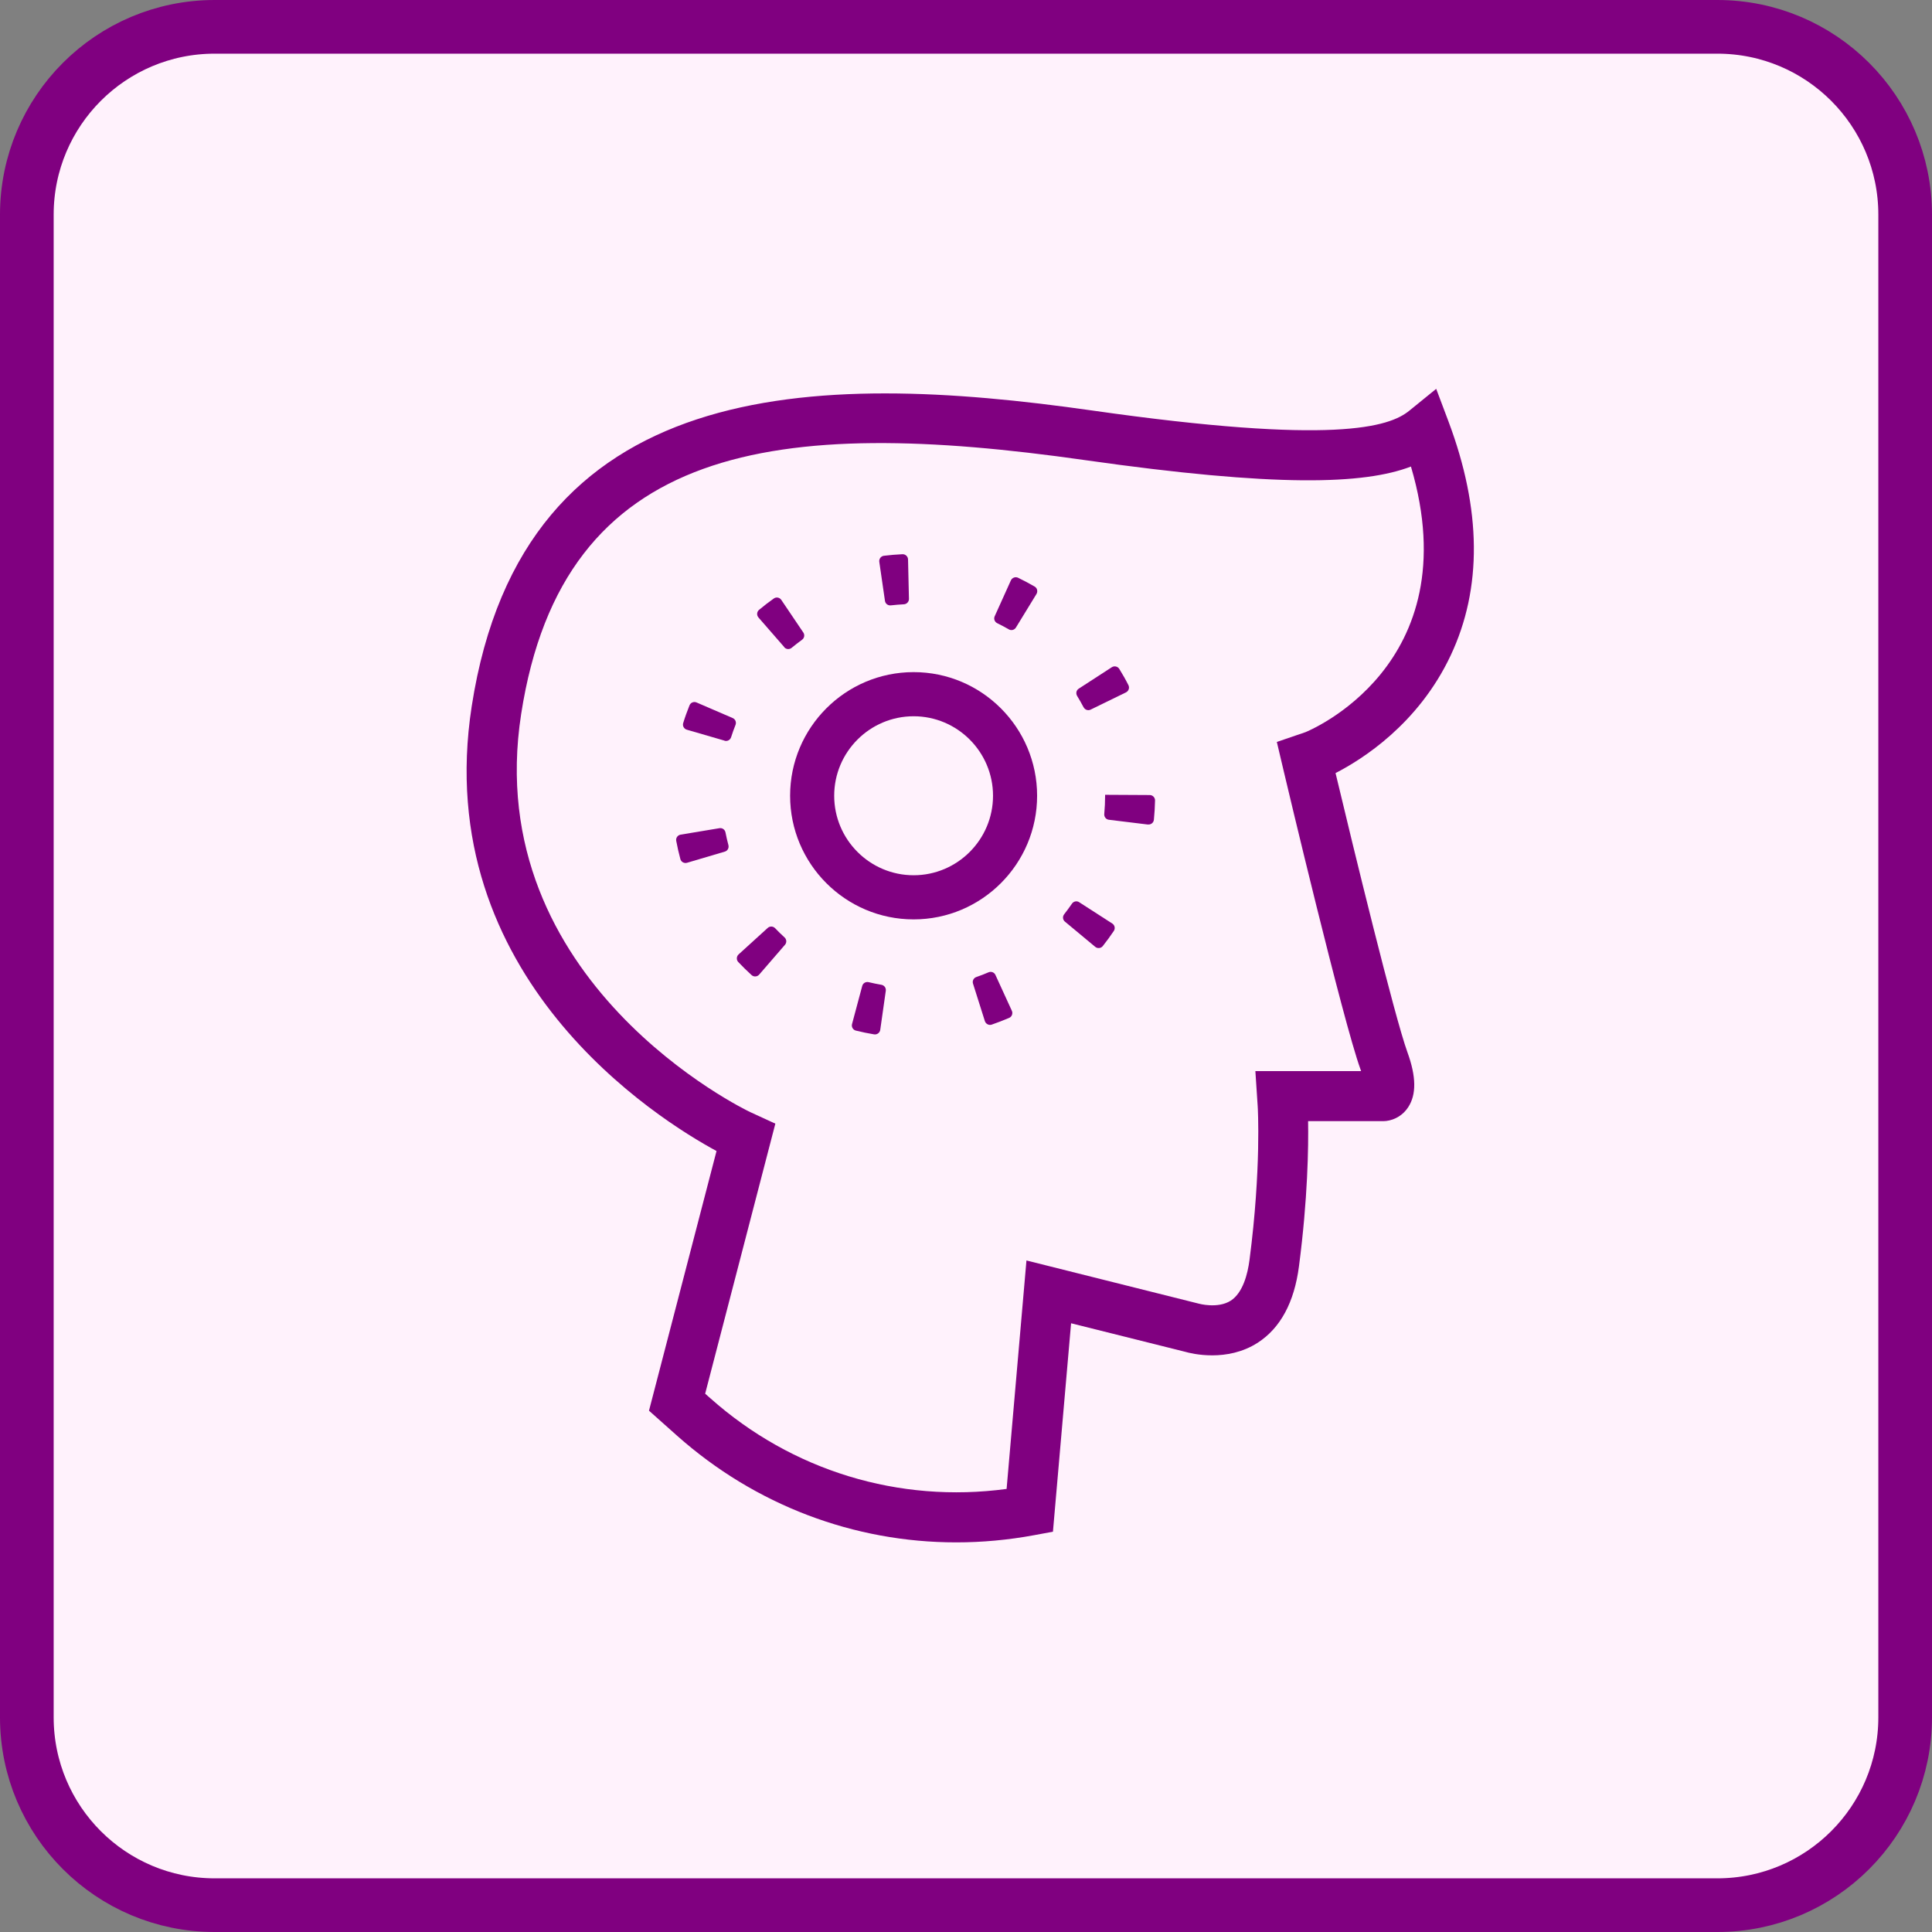
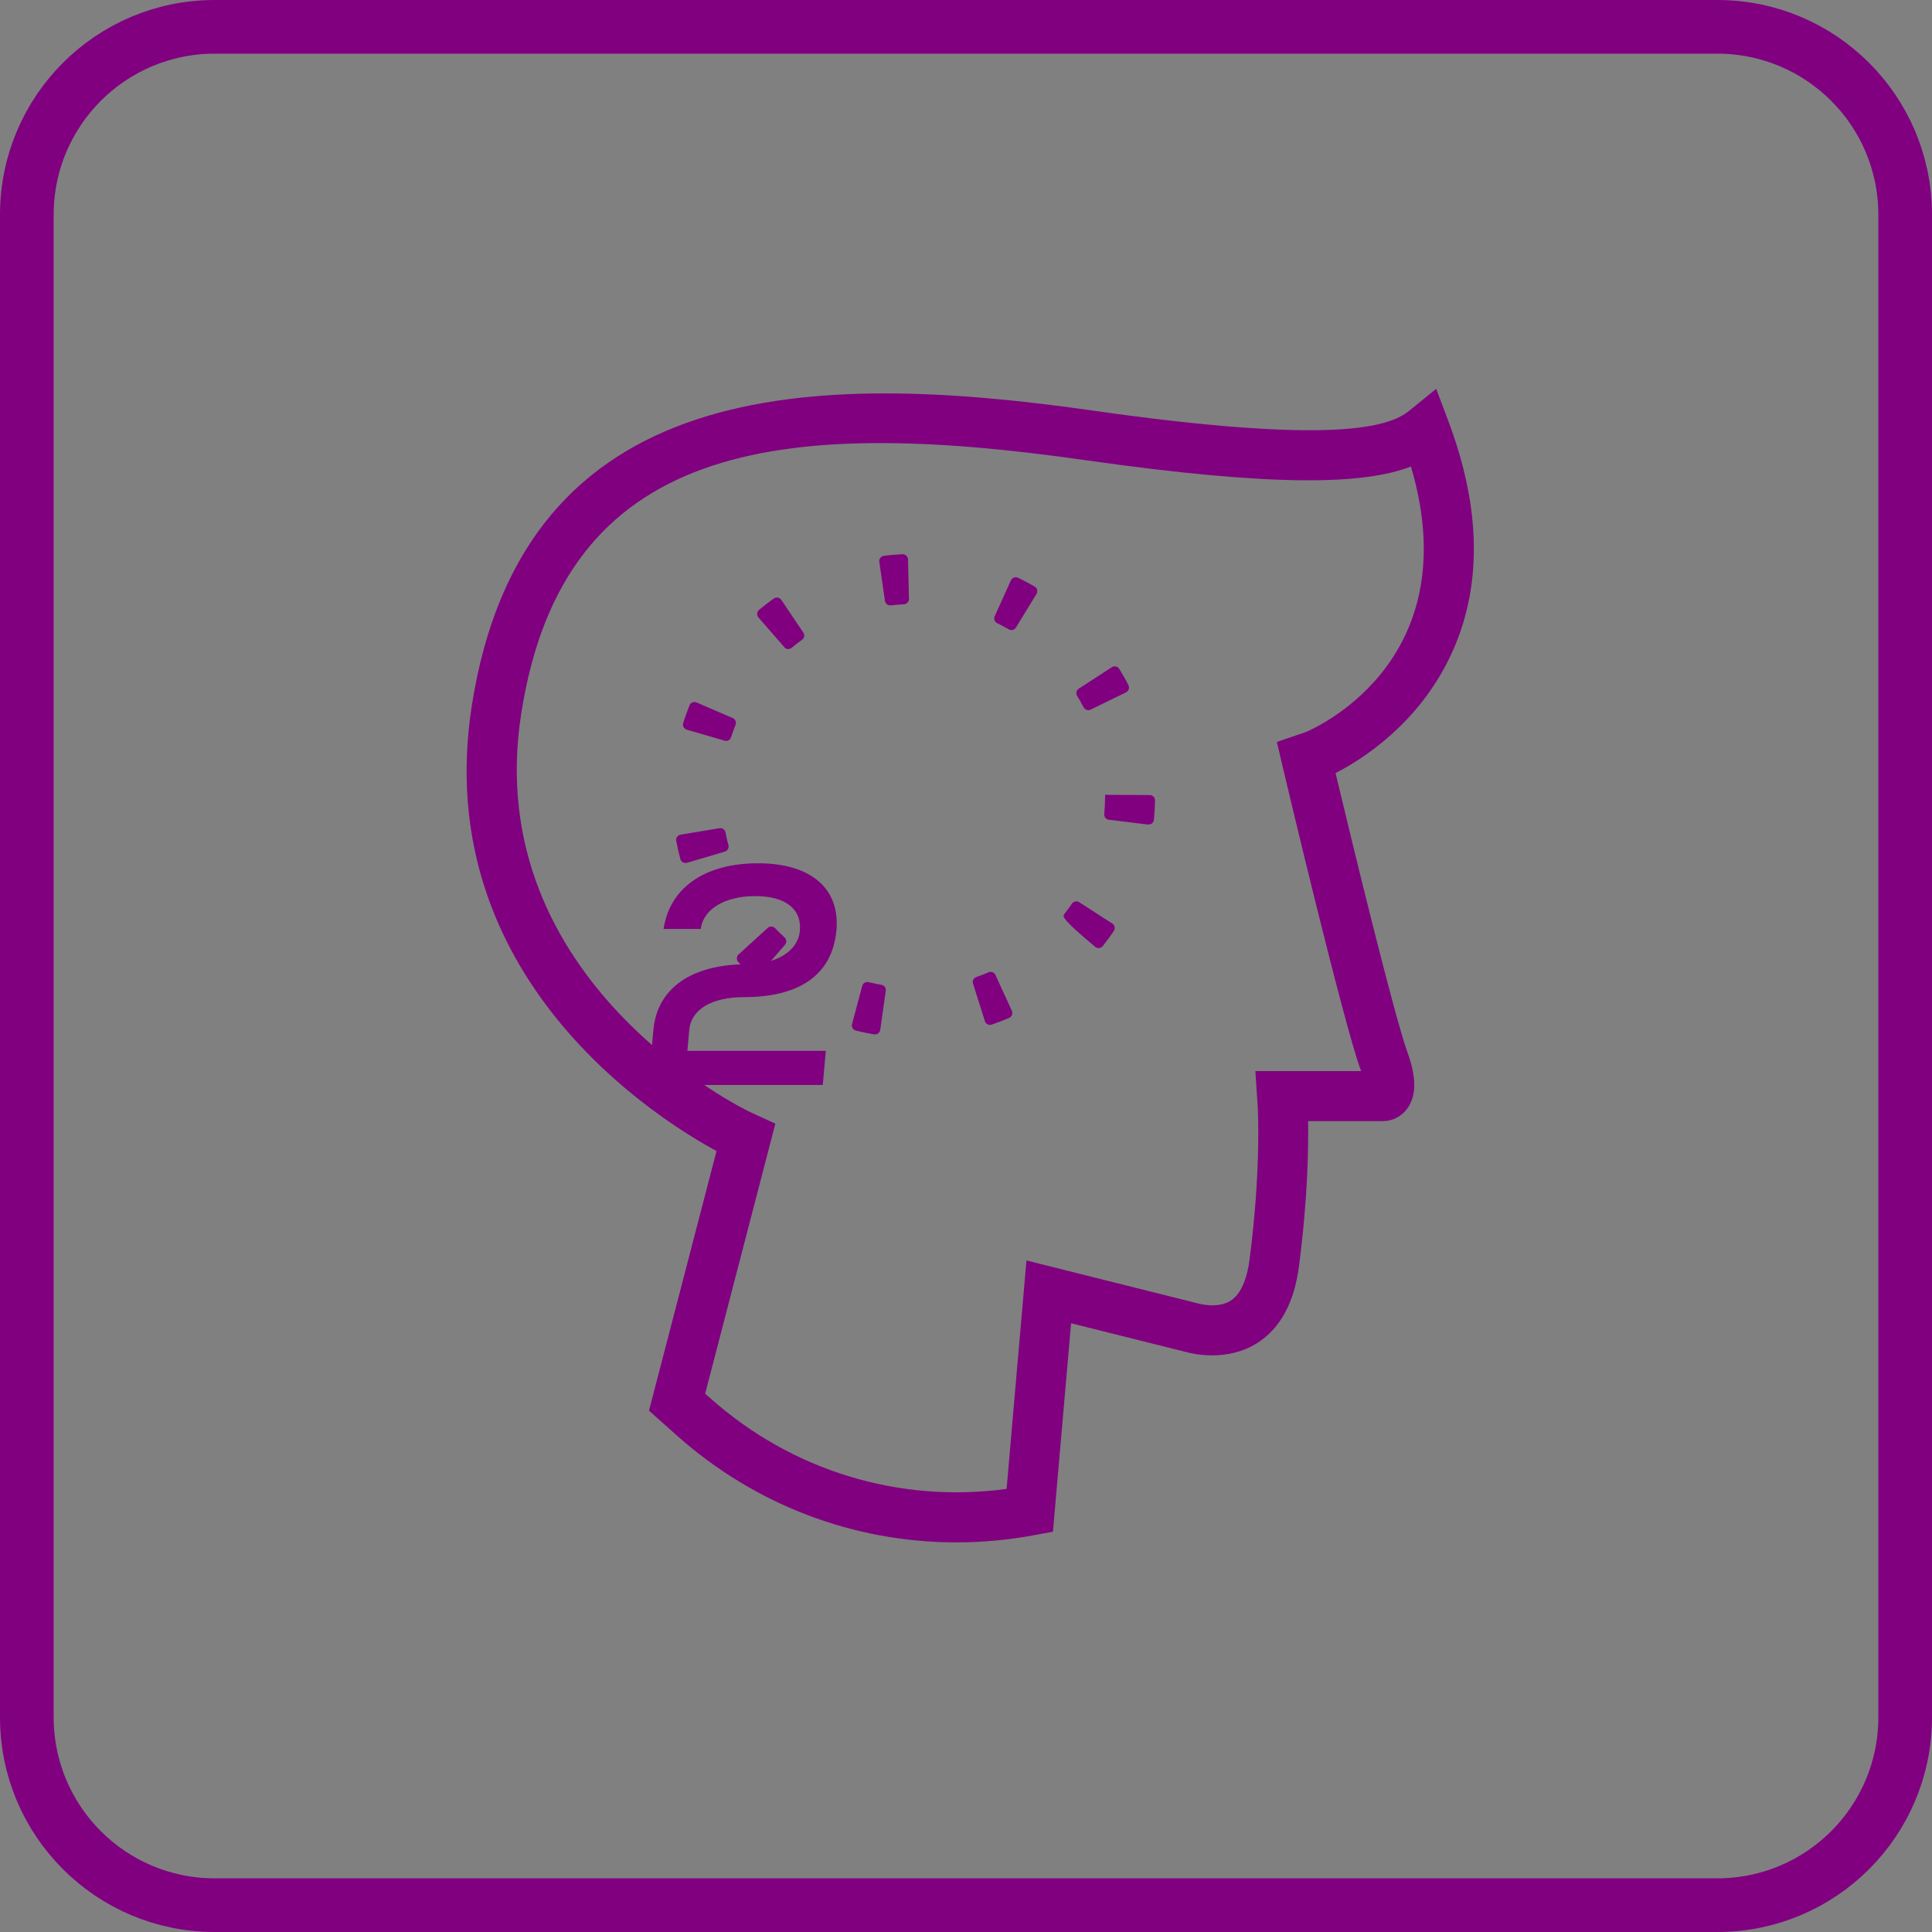
<svg xmlns="http://www.w3.org/2000/svg" width="72" height="72" viewBox="0 0 72 72" fill="none">
  <rect x="0" y="0" width="72" height="72" fill="#808080" stroke="none" />
-   <path d="M64 1H8C4.134 1 1 4.134 1 8V64C1 67.866 4.134 71 8 71H64C67.866 71 71 67.866 71 64V8C71 4.134 67.866 1 64 1Z" fill="#FFF2FC" />
  <path d="M64 1H8C4.134 1 1 4.134 1 8V64C1 67.866 4.134 71 8 71H64C67.866 71 71 67.866 71 64V8C71 4.134 67.866 1 64 1Z" stroke="#800080" stroke-width="2" />
  <path d="M25.623 39.163H30.776L30.662 40.433H24.168L24.35 38.382C24.489 36.832 25.769 35.935 27.838 35.935C28.948 35.935 29.743 35.434 29.809 34.688C29.882 33.873 29.266 33.395 28.145 33.395C27.024 33.395 26.208 33.873 26.117 34.62H24.73C24.959 33.081 26.264 32.172 28.252 32.172C30.239 32.172 31.31 33.129 31.171 34.667C31.026 36.3 29.828 37.16 27.738 37.16C26.524 37.16 25.755 37.615 25.687 38.385L25.616 39.166L25.623 39.163Z" fill="#800080" />
-   <path d="M38.65 38.838H37.702L37.559 40.434H36.206L36.349 38.838H31.89L31.84 37.579L36.738 32.277H38.286L37.813 37.579H38.761L38.65 38.838ZM33.354 37.59H36.462L36.792 33.896L33.354 37.59Z" fill="#800080" />
-   <path d="M47.657 32.277L46.929 40.434H45.578L45.892 36.926H41.674L41.36 40.434H40.01L40.737 32.277H42.088L41.786 35.658H46.004L46.306 32.277H47.657Z" fill="#800080" />
-   <rect x="23" y="27" width="26" height="17" fill="#FFF2FC" />
  <path d="M35.636 57.48C31.826 57.48 28.148 56.096 25.231 53.503L24.186 52.572L26.703 42.895C24.569 41.742 16.014 36.442 17.579 26.323C19.488 13.979 30.336 13.821 40.694 15.297C49.721 16.584 51.767 15.918 52.52 15.306L53.523 14.491L53.979 15.702C55.215 18.989 55.242 21.925 54.061 24.429C52.854 26.991 50.75 28.309 49.772 28.81C50.453 31.668 51.969 37.887 52.451 39.215C52.78 40.119 52.789 40.789 52.48 41.261C52.296 41.546 51.998 41.733 51.664 41.775L51.546 41.782H48.749C48.765 42.741 48.738 44.671 48.409 47.19C48.234 48.537 47.716 49.496 46.868 50.042C45.73 50.772 44.414 50.449 44.163 50.376L39.916 49.314L39.24 57.082L38.544 57.211C37.573 57.391 36.599 57.48 35.634 57.48H35.636ZM26.276 51.936L26.47 52.107C29.516 54.816 33.504 56.029 37.513 55.488L38.253 46.974L44.679 48.584C44.679 48.584 45.383 48.78 45.866 48.472C46.317 48.181 46.497 47.484 46.566 46.95C47.011 43.54 46.873 41.256 46.871 41.234L46.784 39.916H50.724C50.717 39.897 50.708 39.874 50.702 39.852C50.046 38.049 47.931 29.121 47.842 28.743L47.584 27.65L48.647 27.287C48.698 27.267 54.779 24.823 52.582 17.387C50.831 18.055 47.587 18.164 40.434 17.147C28.953 15.511 20.987 16.497 19.422 26.611C17.872 36.624 27.855 41.397 27.955 41.443L28.895 41.875L26.279 51.94L26.276 51.936Z" fill="#800080" />
-   <path d="M34.048 34.263C31.511 34.263 29.445 32.197 29.445 29.655C29.445 27.114 31.509 25.048 34.048 25.048C36.587 25.048 38.65 27.114 38.65 29.655C38.65 32.197 36.587 34.263 34.048 34.263ZM34.048 26.693C32.416 26.693 31.088 28.022 31.088 29.655C31.088 31.289 32.416 32.618 34.048 32.618C35.679 32.618 37.007 31.289 37.007 29.655C37.007 28.022 35.679 26.693 34.048 26.693Z" fill="#800080" />
-   <path d="M32.577 38.548C32.348 38.51 32.119 38.463 31.895 38.407C31.788 38.381 31.724 38.269 31.753 38.163L32.133 36.742C32.162 36.638 32.266 36.578 32.371 36.602C32.529 36.64 32.686 36.673 32.846 36.7C32.953 36.718 33.026 36.816 33.011 36.923L32.804 38.379C32.789 38.487 32.686 38.565 32.577 38.548ZM36.704 38.056L36.261 36.656C36.228 36.553 36.286 36.444 36.386 36.411C36.539 36.358 36.691 36.3 36.84 36.235C36.937 36.193 37.053 36.235 37.097 36.333L37.709 37.669C37.755 37.769 37.709 37.891 37.609 37.933C37.395 38.025 37.177 38.109 36.957 38.185C36.853 38.22 36.739 38.16 36.704 38.056ZM28.011 36.34C27.84 36.184 27.673 36.021 27.513 35.852C27.437 35.772 27.444 35.643 27.524 35.569L28.611 34.581C28.691 34.508 28.811 34.514 28.887 34.592C29 34.71 29.116 34.824 29.236 34.933C29.316 35.006 29.325 35.127 29.254 35.209L28.293 36.32C28.22 36.404 28.093 36.413 28.011 36.34ZM40.815 35.285L39.685 34.345C39.603 34.276 39.592 34.156 39.659 34.072C39.759 33.943 39.856 33.811 39.948 33.678C40.008 33.589 40.128 33.562 40.217 33.622L41.451 34.417C41.544 34.477 41.571 34.601 41.508 34.695C41.38 34.886 41.242 35.075 41.097 35.258C41.028 35.345 40.899 35.356 40.815 35.285ZM25.356 32.017C25.296 31.792 25.243 31.565 25.201 31.336C25.18 31.227 25.256 31.122 25.365 31.105L26.812 30.864C26.919 30.846 27.017 30.918 27.037 31.022C27.068 31.183 27.104 31.34 27.146 31.496C27.173 31.601 27.115 31.708 27.012 31.737L25.605 32.153C25.498 32.184 25.385 32.124 25.356 32.017ZM42.78 30.728L41.324 30.55C41.217 30.537 41.142 30.441 41.153 30.334C41.173 30.11 41.184 29.88 41.184 29.653V29.62L42.847 29.629C42.958 29.629 43.047 29.722 43.045 29.831C43.04 30.076 43.025 30.317 43.002 30.55C42.991 30.662 42.889 30.739 42.78 30.726V30.728ZM27.006 27.603L25.596 27.194C25.489 27.163 25.427 27.049 25.461 26.945C25.529 26.722 25.61 26.502 25.696 26.286C25.738 26.183 25.856 26.134 25.959 26.179L27.306 26.76C27.404 26.802 27.451 26.916 27.41 27.016C27.35 27.167 27.295 27.319 27.246 27.474C27.213 27.577 27.106 27.635 27.004 27.606L27.006 27.603ZM40.381 26.357C40.306 26.215 40.226 26.072 40.141 25.934C40.086 25.843 40.11 25.723 40.201 25.665L41.433 24.866C41.526 24.806 41.651 24.832 41.711 24.926C41.833 25.124 41.949 25.326 42.053 25.533C42.104 25.631 42.062 25.754 41.962 25.803L40.644 26.446C40.548 26.493 40.432 26.453 40.383 26.357H40.381ZM29.231 24.12L28.266 23.012C28.193 22.927 28.202 22.8 28.286 22.729C28.464 22.58 28.649 22.437 28.838 22.304C28.929 22.239 29.053 22.264 29.116 22.355L29.938 23.573C29.998 23.662 29.976 23.782 29.887 23.844C29.756 23.94 29.627 24.038 29.503 24.142C29.42 24.211 29.298 24.202 29.227 24.122L29.231 24.12ZM37.593 23.452C37.453 23.372 37.309 23.297 37.164 23.225C37.069 23.178 37.024 23.065 37.069 22.967L37.673 21.629C37.72 21.529 37.84 21.483 37.94 21.531C38.149 21.632 38.356 21.743 38.558 21.859C38.654 21.914 38.683 22.039 38.627 22.135L37.86 23.388C37.804 23.479 37.687 23.508 37.593 23.454V23.452ZM32.98 22.393L32.769 20.939C32.753 20.83 32.829 20.726 32.94 20.712C33.169 20.683 33.402 20.666 33.633 20.654C33.745 20.65 33.838 20.739 33.84 20.85L33.874 22.319C33.876 22.426 33.791 22.515 33.685 22.52C33.522 22.529 33.36 22.542 33.2 22.56C33.093 22.573 32.995 22.5 32.98 22.393Z" fill="#800080" />
+   <path d="M32.577 38.548C32.348 38.51 32.119 38.463 31.895 38.407C31.788 38.381 31.724 38.269 31.753 38.163L32.133 36.742C32.162 36.638 32.266 36.578 32.371 36.602C32.529 36.64 32.686 36.673 32.846 36.7C32.953 36.718 33.026 36.816 33.011 36.923L32.804 38.379C32.789 38.487 32.686 38.565 32.577 38.548ZM36.704 38.056L36.261 36.656C36.228 36.553 36.286 36.444 36.386 36.411C36.539 36.358 36.691 36.3 36.84 36.235C36.937 36.193 37.053 36.235 37.097 36.333L37.709 37.669C37.755 37.769 37.709 37.891 37.609 37.933C37.395 38.025 37.177 38.109 36.957 38.185C36.853 38.22 36.739 38.16 36.704 38.056ZM28.011 36.34C27.84 36.184 27.673 36.021 27.513 35.852C27.437 35.772 27.444 35.643 27.524 35.569L28.611 34.581C28.691 34.508 28.811 34.514 28.887 34.592C29 34.71 29.116 34.824 29.236 34.933C29.316 35.006 29.325 35.127 29.254 35.209L28.293 36.32C28.22 36.404 28.093 36.413 28.011 36.34ZM40.815 35.285C39.603 34.276 39.592 34.156 39.659 34.072C39.759 33.943 39.856 33.811 39.948 33.678C40.008 33.589 40.128 33.562 40.217 33.622L41.451 34.417C41.544 34.477 41.571 34.601 41.508 34.695C41.38 34.886 41.242 35.075 41.097 35.258C41.028 35.345 40.899 35.356 40.815 35.285ZM25.356 32.017C25.296 31.792 25.243 31.565 25.201 31.336C25.18 31.227 25.256 31.122 25.365 31.105L26.812 30.864C26.919 30.846 27.017 30.918 27.037 31.022C27.068 31.183 27.104 31.34 27.146 31.496C27.173 31.601 27.115 31.708 27.012 31.737L25.605 32.153C25.498 32.184 25.385 32.124 25.356 32.017ZM42.78 30.728L41.324 30.55C41.217 30.537 41.142 30.441 41.153 30.334C41.173 30.11 41.184 29.88 41.184 29.653V29.62L42.847 29.629C42.958 29.629 43.047 29.722 43.045 29.831C43.04 30.076 43.025 30.317 43.002 30.55C42.991 30.662 42.889 30.739 42.78 30.726V30.728ZM27.006 27.603L25.596 27.194C25.489 27.163 25.427 27.049 25.461 26.945C25.529 26.722 25.61 26.502 25.696 26.286C25.738 26.183 25.856 26.134 25.959 26.179L27.306 26.76C27.404 26.802 27.451 26.916 27.41 27.016C27.35 27.167 27.295 27.319 27.246 27.474C27.213 27.577 27.106 27.635 27.004 27.606L27.006 27.603ZM40.381 26.357C40.306 26.215 40.226 26.072 40.141 25.934C40.086 25.843 40.11 25.723 40.201 25.665L41.433 24.866C41.526 24.806 41.651 24.832 41.711 24.926C41.833 25.124 41.949 25.326 42.053 25.533C42.104 25.631 42.062 25.754 41.962 25.803L40.644 26.446C40.548 26.493 40.432 26.453 40.383 26.357H40.381ZM29.231 24.12L28.266 23.012C28.193 22.927 28.202 22.8 28.286 22.729C28.464 22.58 28.649 22.437 28.838 22.304C28.929 22.239 29.053 22.264 29.116 22.355L29.938 23.573C29.998 23.662 29.976 23.782 29.887 23.844C29.756 23.94 29.627 24.038 29.503 24.142C29.42 24.211 29.298 24.202 29.227 24.122L29.231 24.12ZM37.593 23.452C37.453 23.372 37.309 23.297 37.164 23.225C37.069 23.178 37.024 23.065 37.069 22.967L37.673 21.629C37.72 21.529 37.84 21.483 37.94 21.531C38.149 21.632 38.356 21.743 38.558 21.859C38.654 21.914 38.683 22.039 38.627 22.135L37.86 23.388C37.804 23.479 37.687 23.508 37.593 23.454V23.452ZM32.98 22.393L32.769 20.939C32.753 20.83 32.829 20.726 32.94 20.712C33.169 20.683 33.402 20.666 33.633 20.654C33.745 20.65 33.838 20.739 33.84 20.85L33.874 22.319C33.876 22.426 33.791 22.515 33.685 22.52C33.522 22.529 33.36 22.542 33.2 22.56C33.093 22.573 32.995 22.5 32.98 22.393Z" fill="#800080" />
</svg>